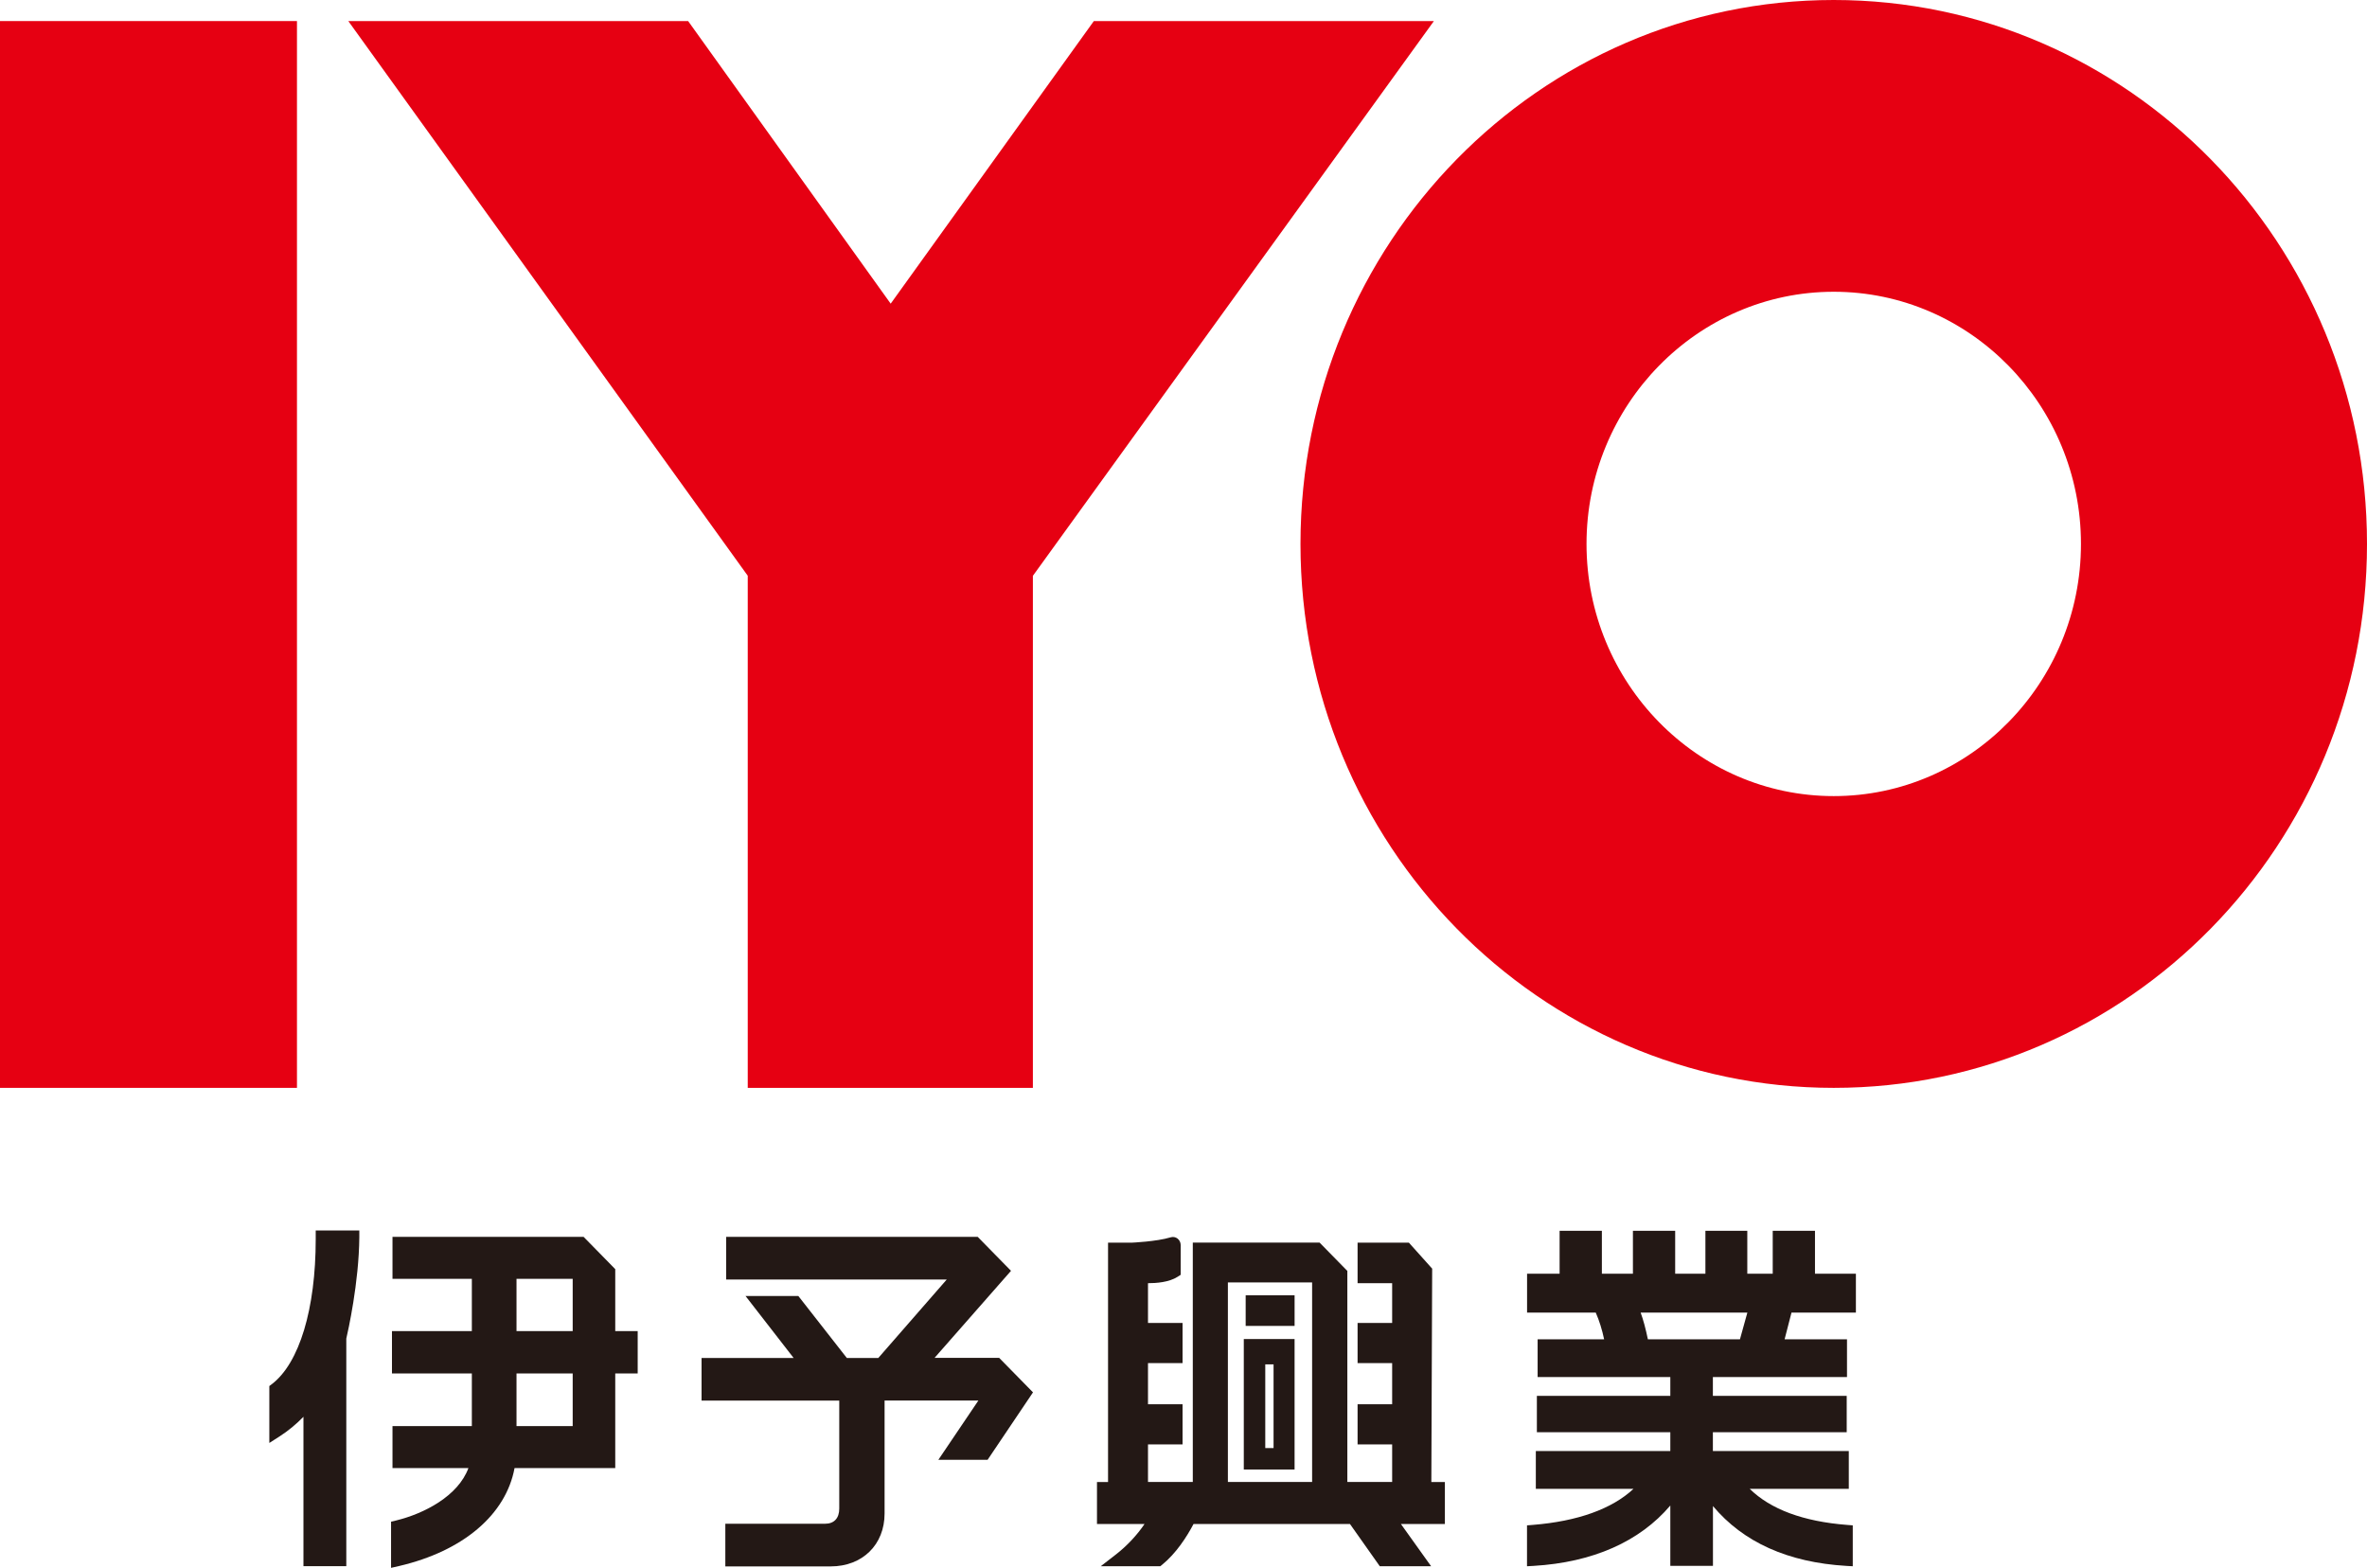
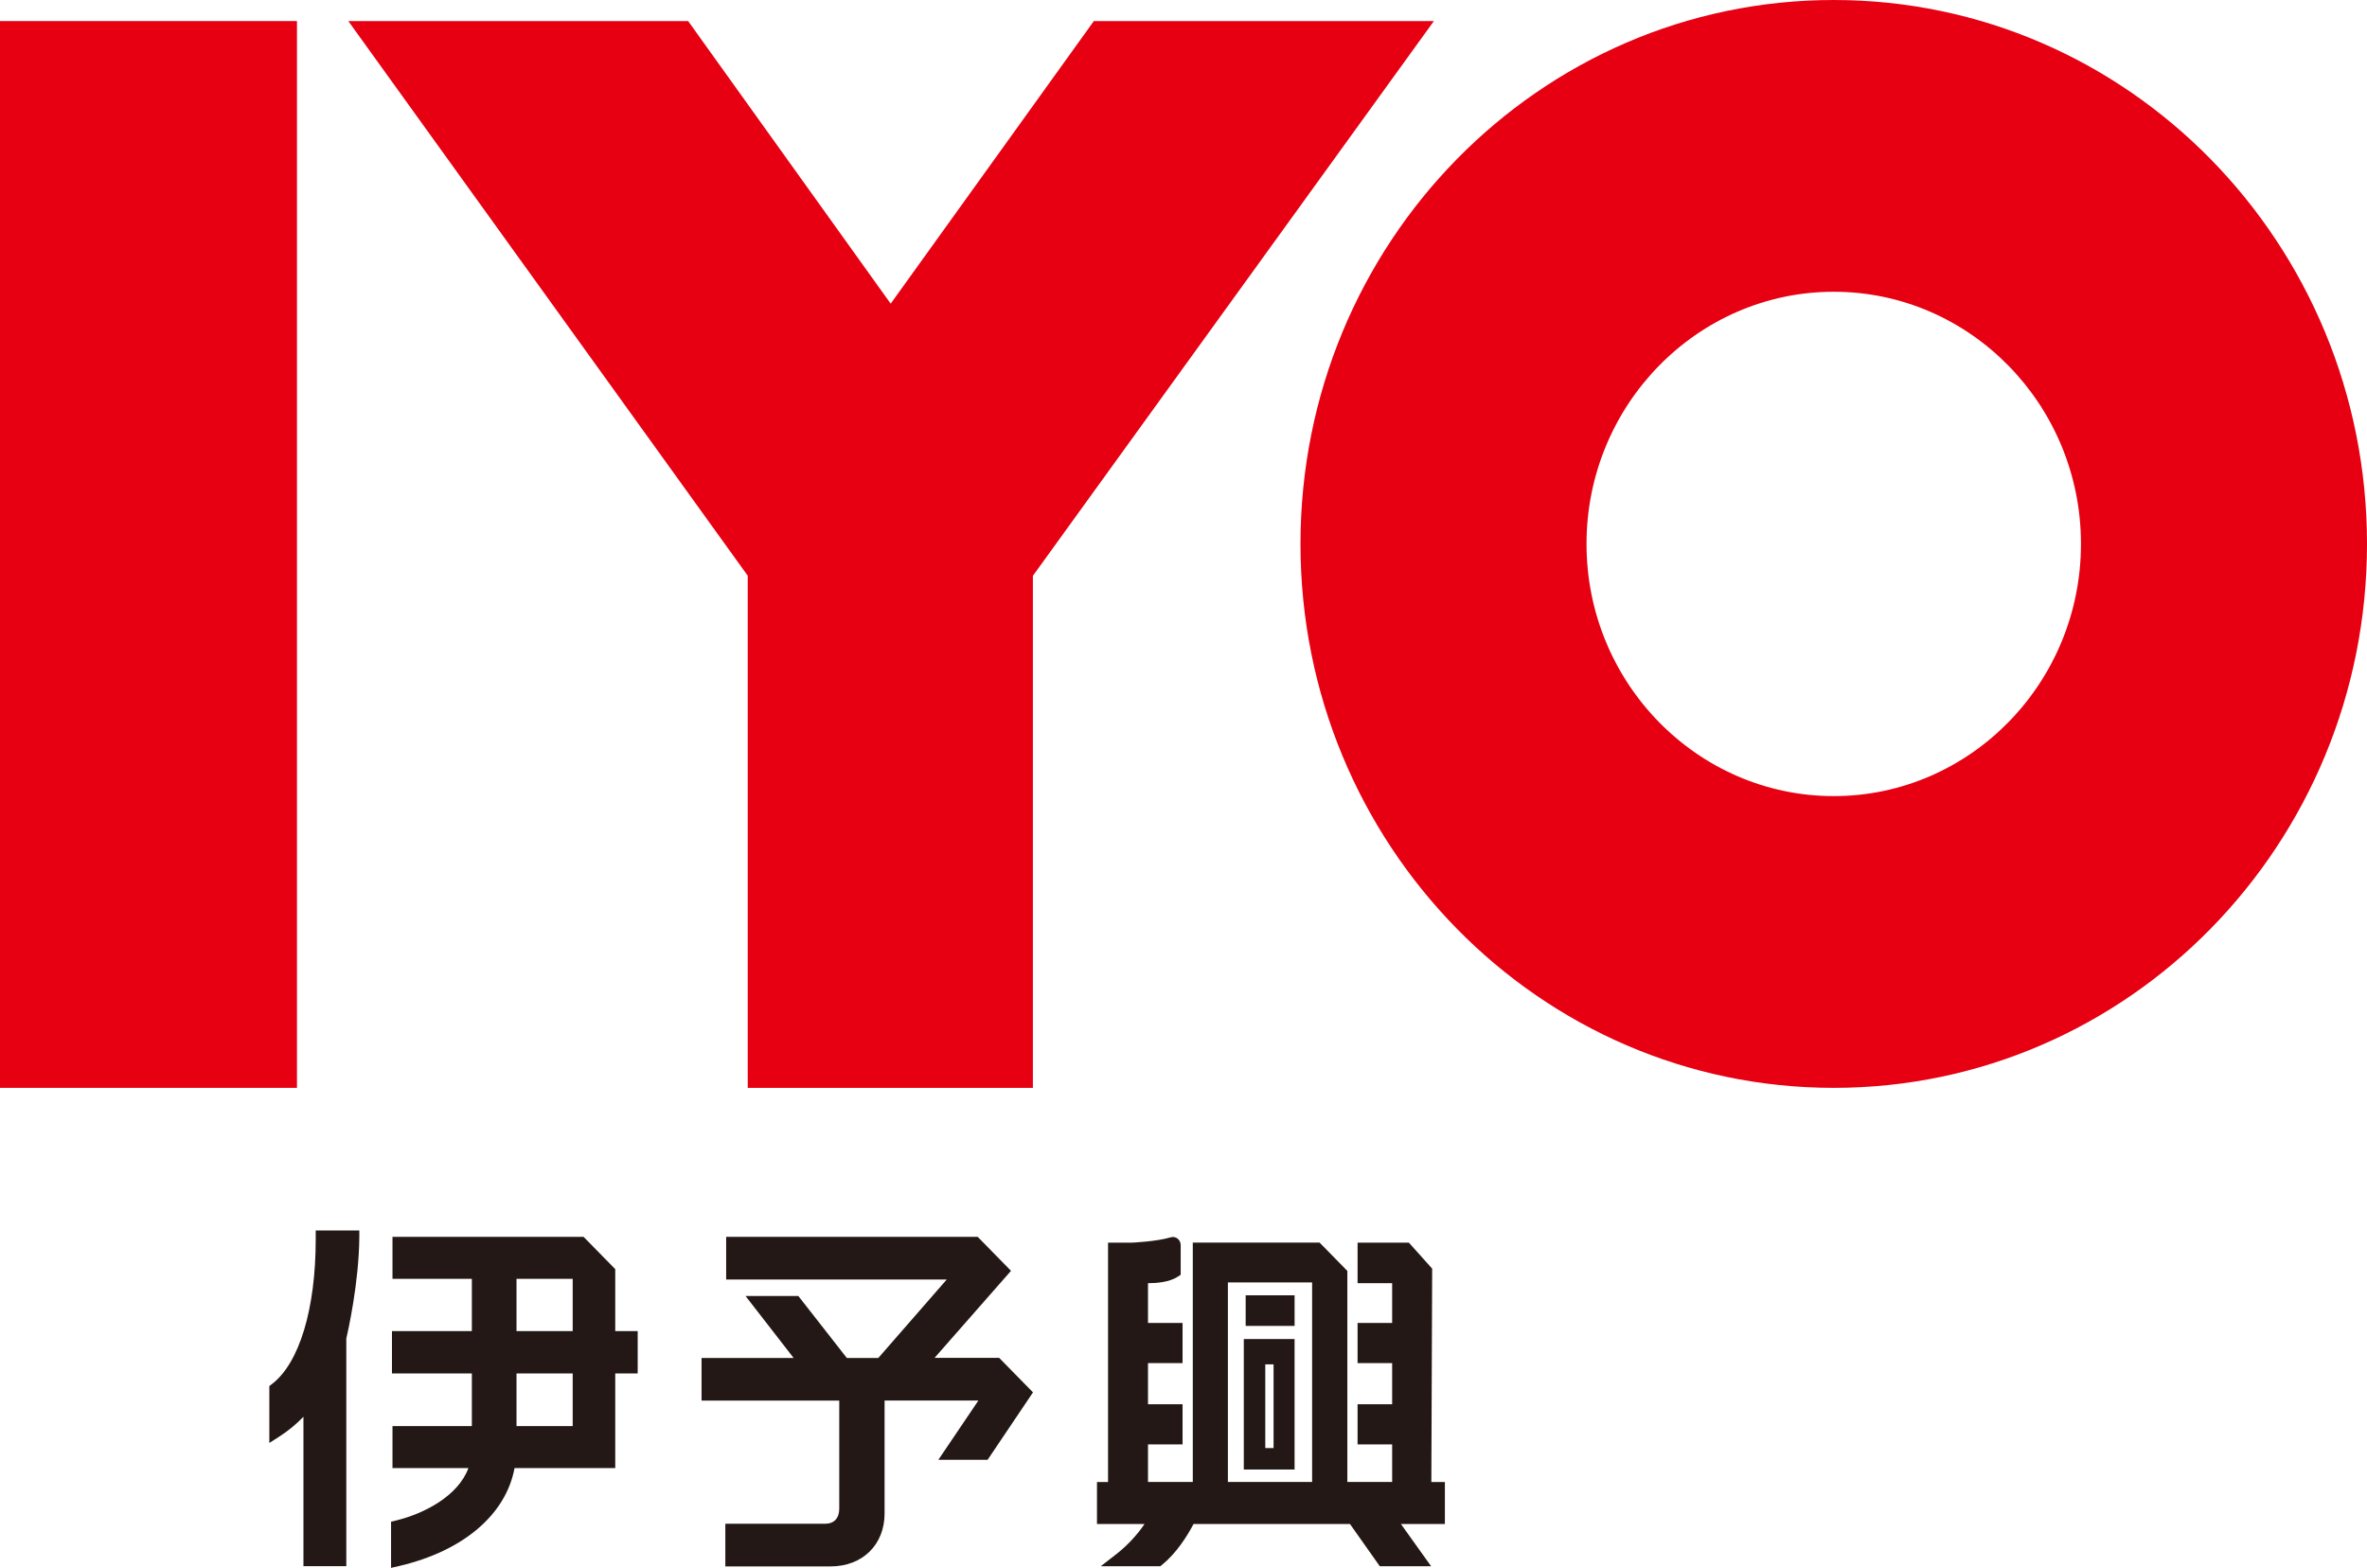
<svg xmlns="http://www.w3.org/2000/svg" width="154" height="102" viewBox="0 0 154 102" fill="none">
  <path d="M20.541 80.621C20.541 85.158 19.475 88.677 17.694 90.042L17.523 90.171V93.874L18.176 93.457C18.74 93.095 19.266 92.663 19.743 92.172V101.891H22.531V87.084C22.638 86.627 23.354 83.451 23.378 80.487V80.05H20.541V80.621Z" fill="#231815" />
  <path d="M40.029 82.567L37.97 80.467H25.536V83.197H30.699V86.597H25.502V89.352H30.699V92.777H25.536V95.507H30.476C29.809 97.329 27.59 98.476 25.769 98.918L25.443 98.997V102L25.964 101.881C30.135 100.908 32.914 98.54 33.478 95.507H40.029V89.352H41.489V86.597H40.029V82.567ZM37.26 83.197V86.597H33.605V83.197H37.26ZM37.26 89.352V92.777H33.605V89.352H37.26Z" fill="#231815" />
  <path d="M60.798 88.345L65.777 82.676L63.611 80.467H47.245V83.242H61.596L57.144 88.345H55.095L51.941 84.314H48.505L51.634 88.345H45.644V91.12H54.603V98.143C54.603 98.774 54.267 99.131 53.678 99.131H47.191V101.906H54.043C56.112 101.906 57.552 100.491 57.552 98.466V91.115H63.655L61.051 94.971H64.254L67.208 90.583L65.008 88.34H60.803L60.798 88.345Z" fill="#231815" />
  <path d="M93.169 82.523L91.665 80.845H88.326V83.481H90.575V86.067H88.326V88.678H90.575V91.358H88.326V93.969H90.575V96.411H87.66V82.682L85.854 80.84H77.605V96.411H74.69V93.969H76.939V91.358H74.69V88.678H76.939V86.067H74.69V83.481C75.211 83.481 76.053 83.426 76.617 83.064L76.817 82.935V80.999C76.817 80.835 76.739 80.676 76.612 80.577C76.481 80.478 76.316 80.448 76.16 80.498C75.25 80.775 73.624 80.845 73.624 80.845H72.091V96.416H71.371V99.146H74.466C73.98 99.866 73.332 100.561 72.612 101.122L71.614 101.896H75.488L75.605 101.802C76.525 101.053 77.211 99.985 77.654 99.146H87.83L89.772 101.896H93.111L91.144 99.146H94.006V96.416H93.125L93.179 82.528L93.169 82.523ZM85.368 83.431V96.411H79.888V83.431H85.368Z" fill="#231815" />
  <path d="M84.228 84.269H81.045V86.26H84.228V84.269Z" fill="#231815" />
-   <path d="M84.227 87.114H80.923V95.602H84.227V87.114ZM82.32 94.207V88.762H82.86V94.207H82.32Z" fill="#231815" />
-   <path d="M120.747 85.392V82.865H118.085V80.071H115.336V82.865H113.681V80.071H110.956V82.865H108.989V80.071H106.24V82.865H104.22V80.071H101.47V82.865H99.353V85.392H103.821C104.055 85.928 104.235 86.504 104.366 87.129H100.04V89.586H108.673V90.812H99.991V93.175H108.673V94.401H99.923V96.858H106.279C104.877 98.169 102.634 98.973 99.723 99.206L99.349 99.236V101.896L99.777 101.872C103.631 101.643 106.678 100.293 108.673 97.945V101.872H111.447V97.98C113.423 100.338 116.328 101.643 120.115 101.872L120.543 101.896V99.236L120.168 99.206C117.321 98.983 115.194 98.193 113.837 96.858H120.285V94.401H111.442V93.175H120.149V90.812H111.442V89.586H120.168V87.129H116.109L116.557 85.392H120.742H120.747ZM113.686 85.392L113.204 87.129H107.213C107.067 86.434 106.916 85.863 106.741 85.392H113.681H113.686Z" fill="#231815" />
+   <path d="M84.227 87.114H80.923V95.602H84.227V87.114ZM82.32 94.207V88.762H82.86V94.207Z" fill="#231815" />
  <path d="M19.321 1.37H0V70.773H19.321V1.37Z" fill="#E60012" />
  <path d="M119.306 18.981C128.178 18.981 135.39 26.343 135.39 35.387C135.39 44.431 128.173 51.792 119.306 51.792C110.439 51.792 103.221 44.431 103.221 35.387C103.221 26.343 110.439 18.981 119.306 18.981ZM119.306 0C100.146 0 84.611 15.844 84.611 35.387C84.611 54.929 100.146 70.773 119.306 70.773C138.466 70.773 154 54.929 154 35.387C154 15.844 138.466 0 119.306 0Z" fill="#E60012" />
  <path d="M71.167 1.37L57.949 19.756L44.77 1.37H22.661L48.649 37.456V70.773H67.201V37.461L93.291 1.37H71.167Z" fill="#E60012" />
</svg>